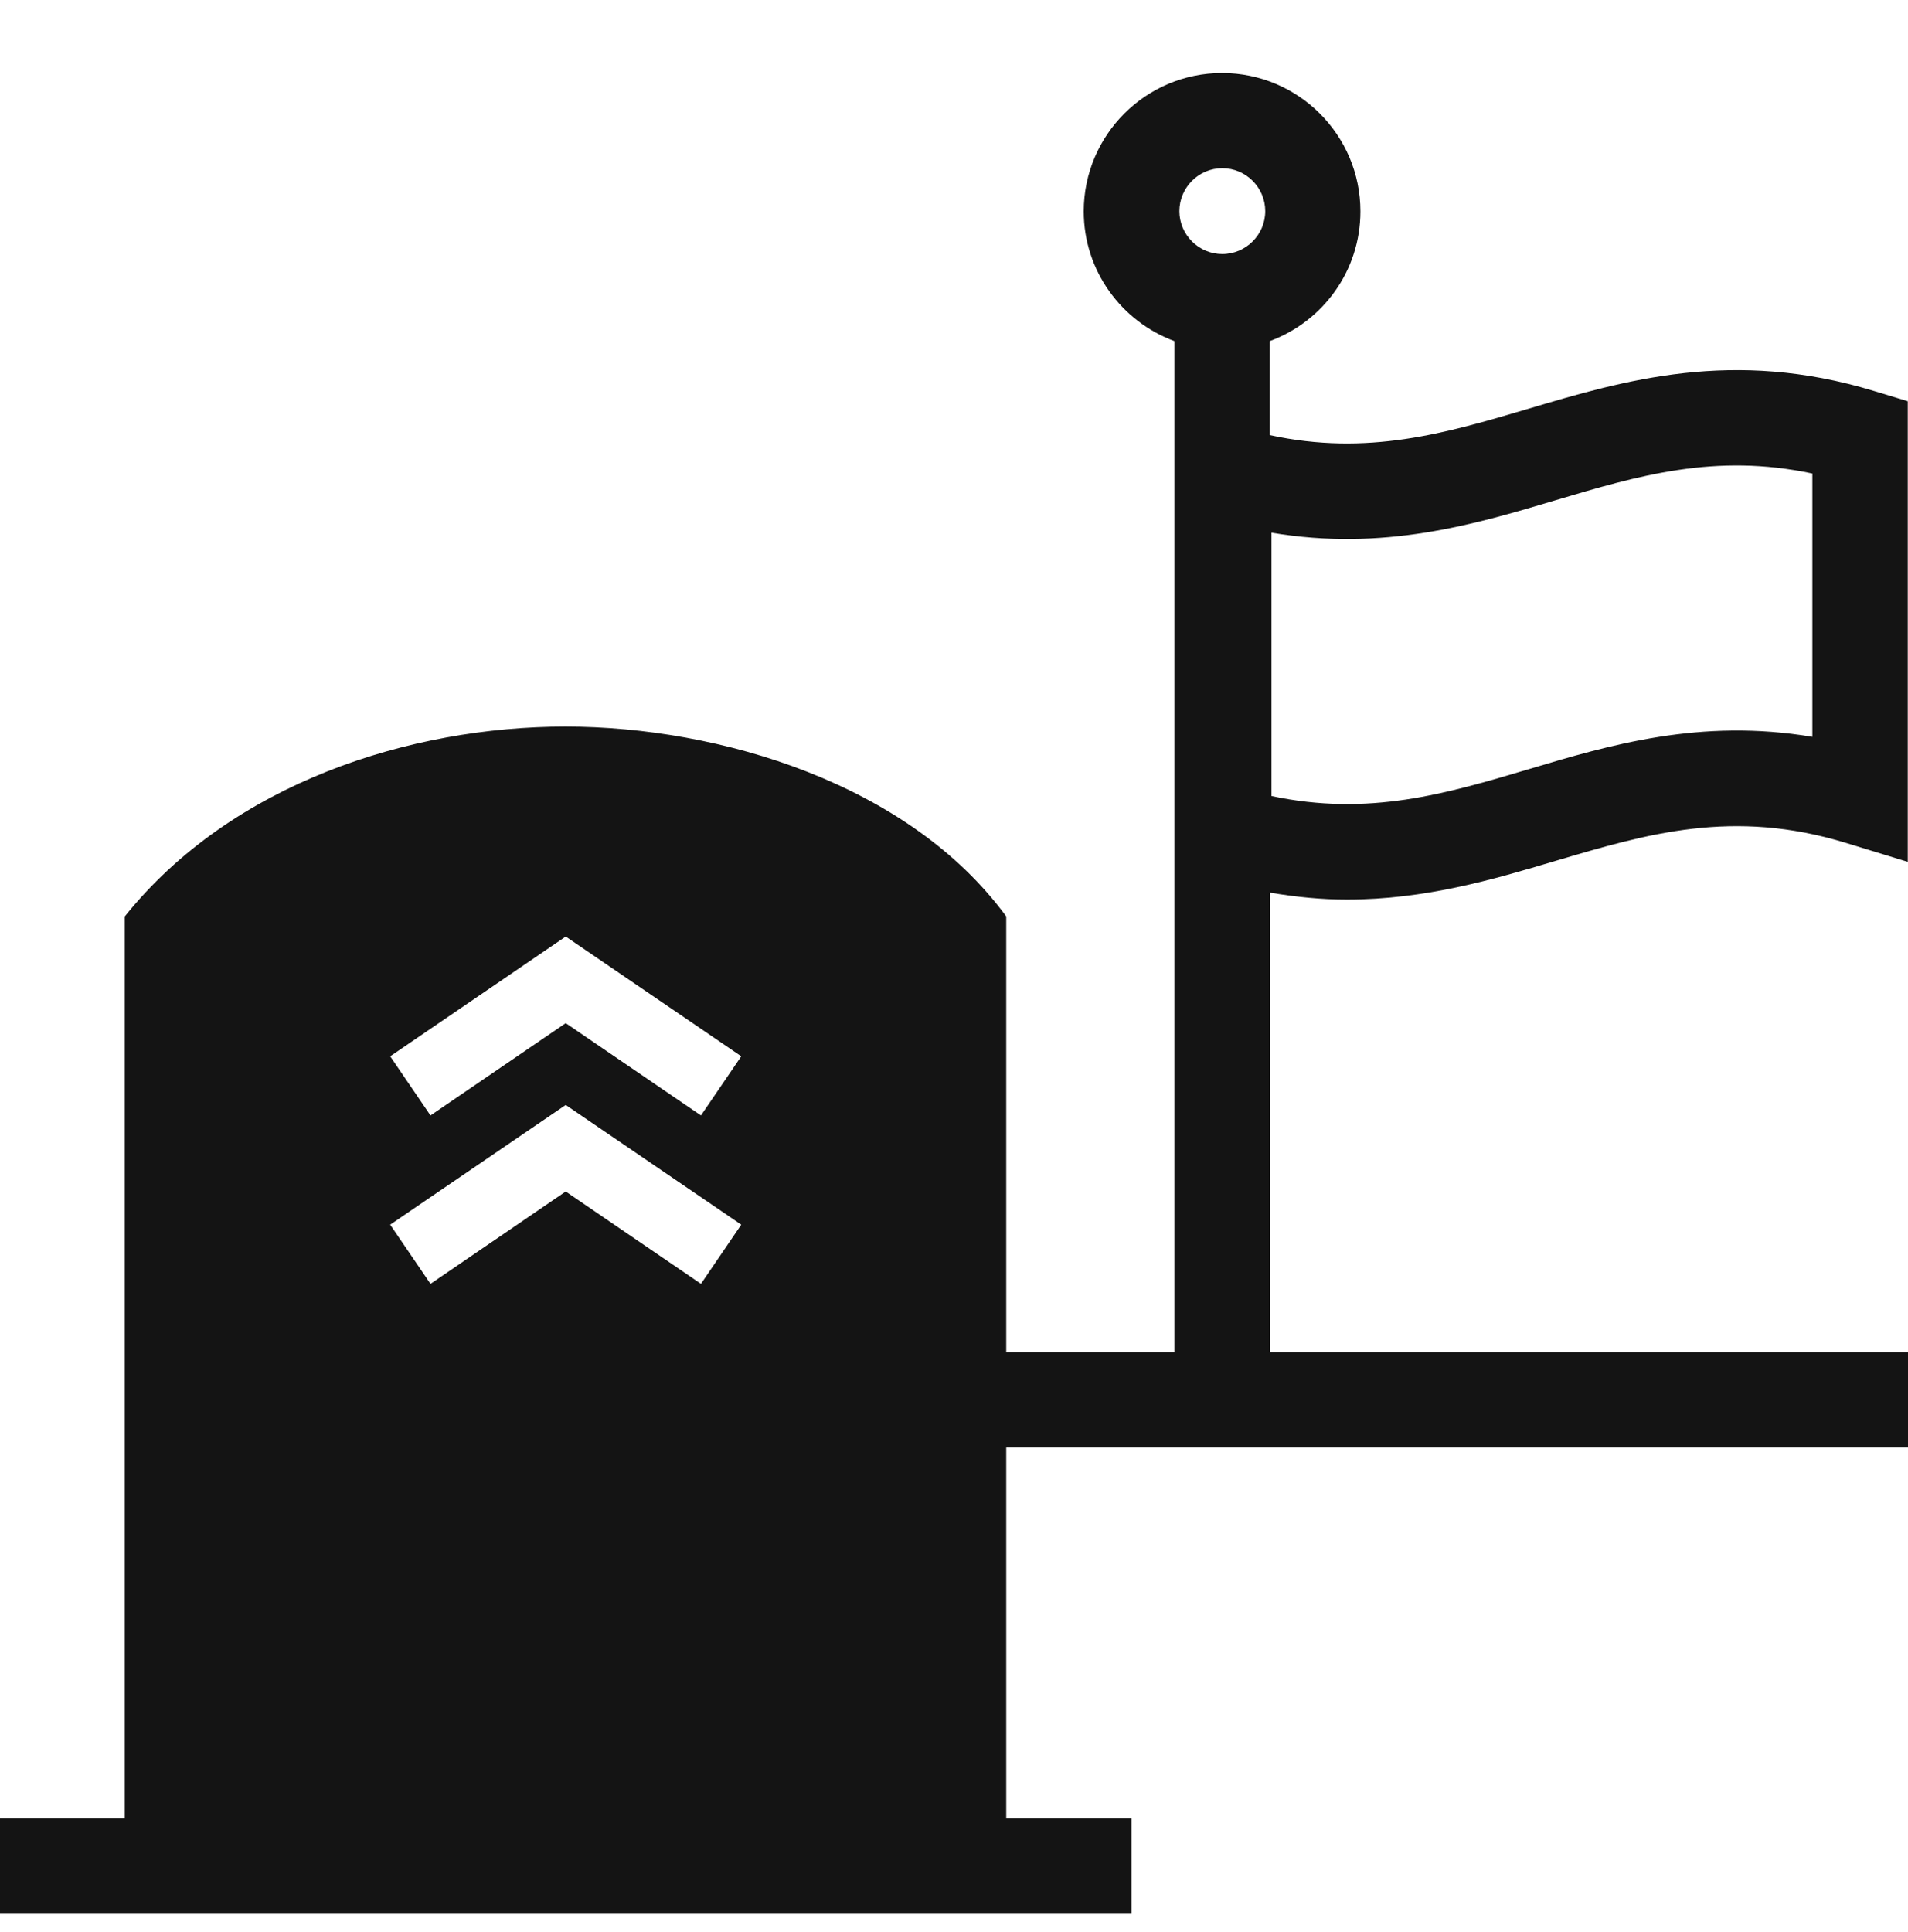
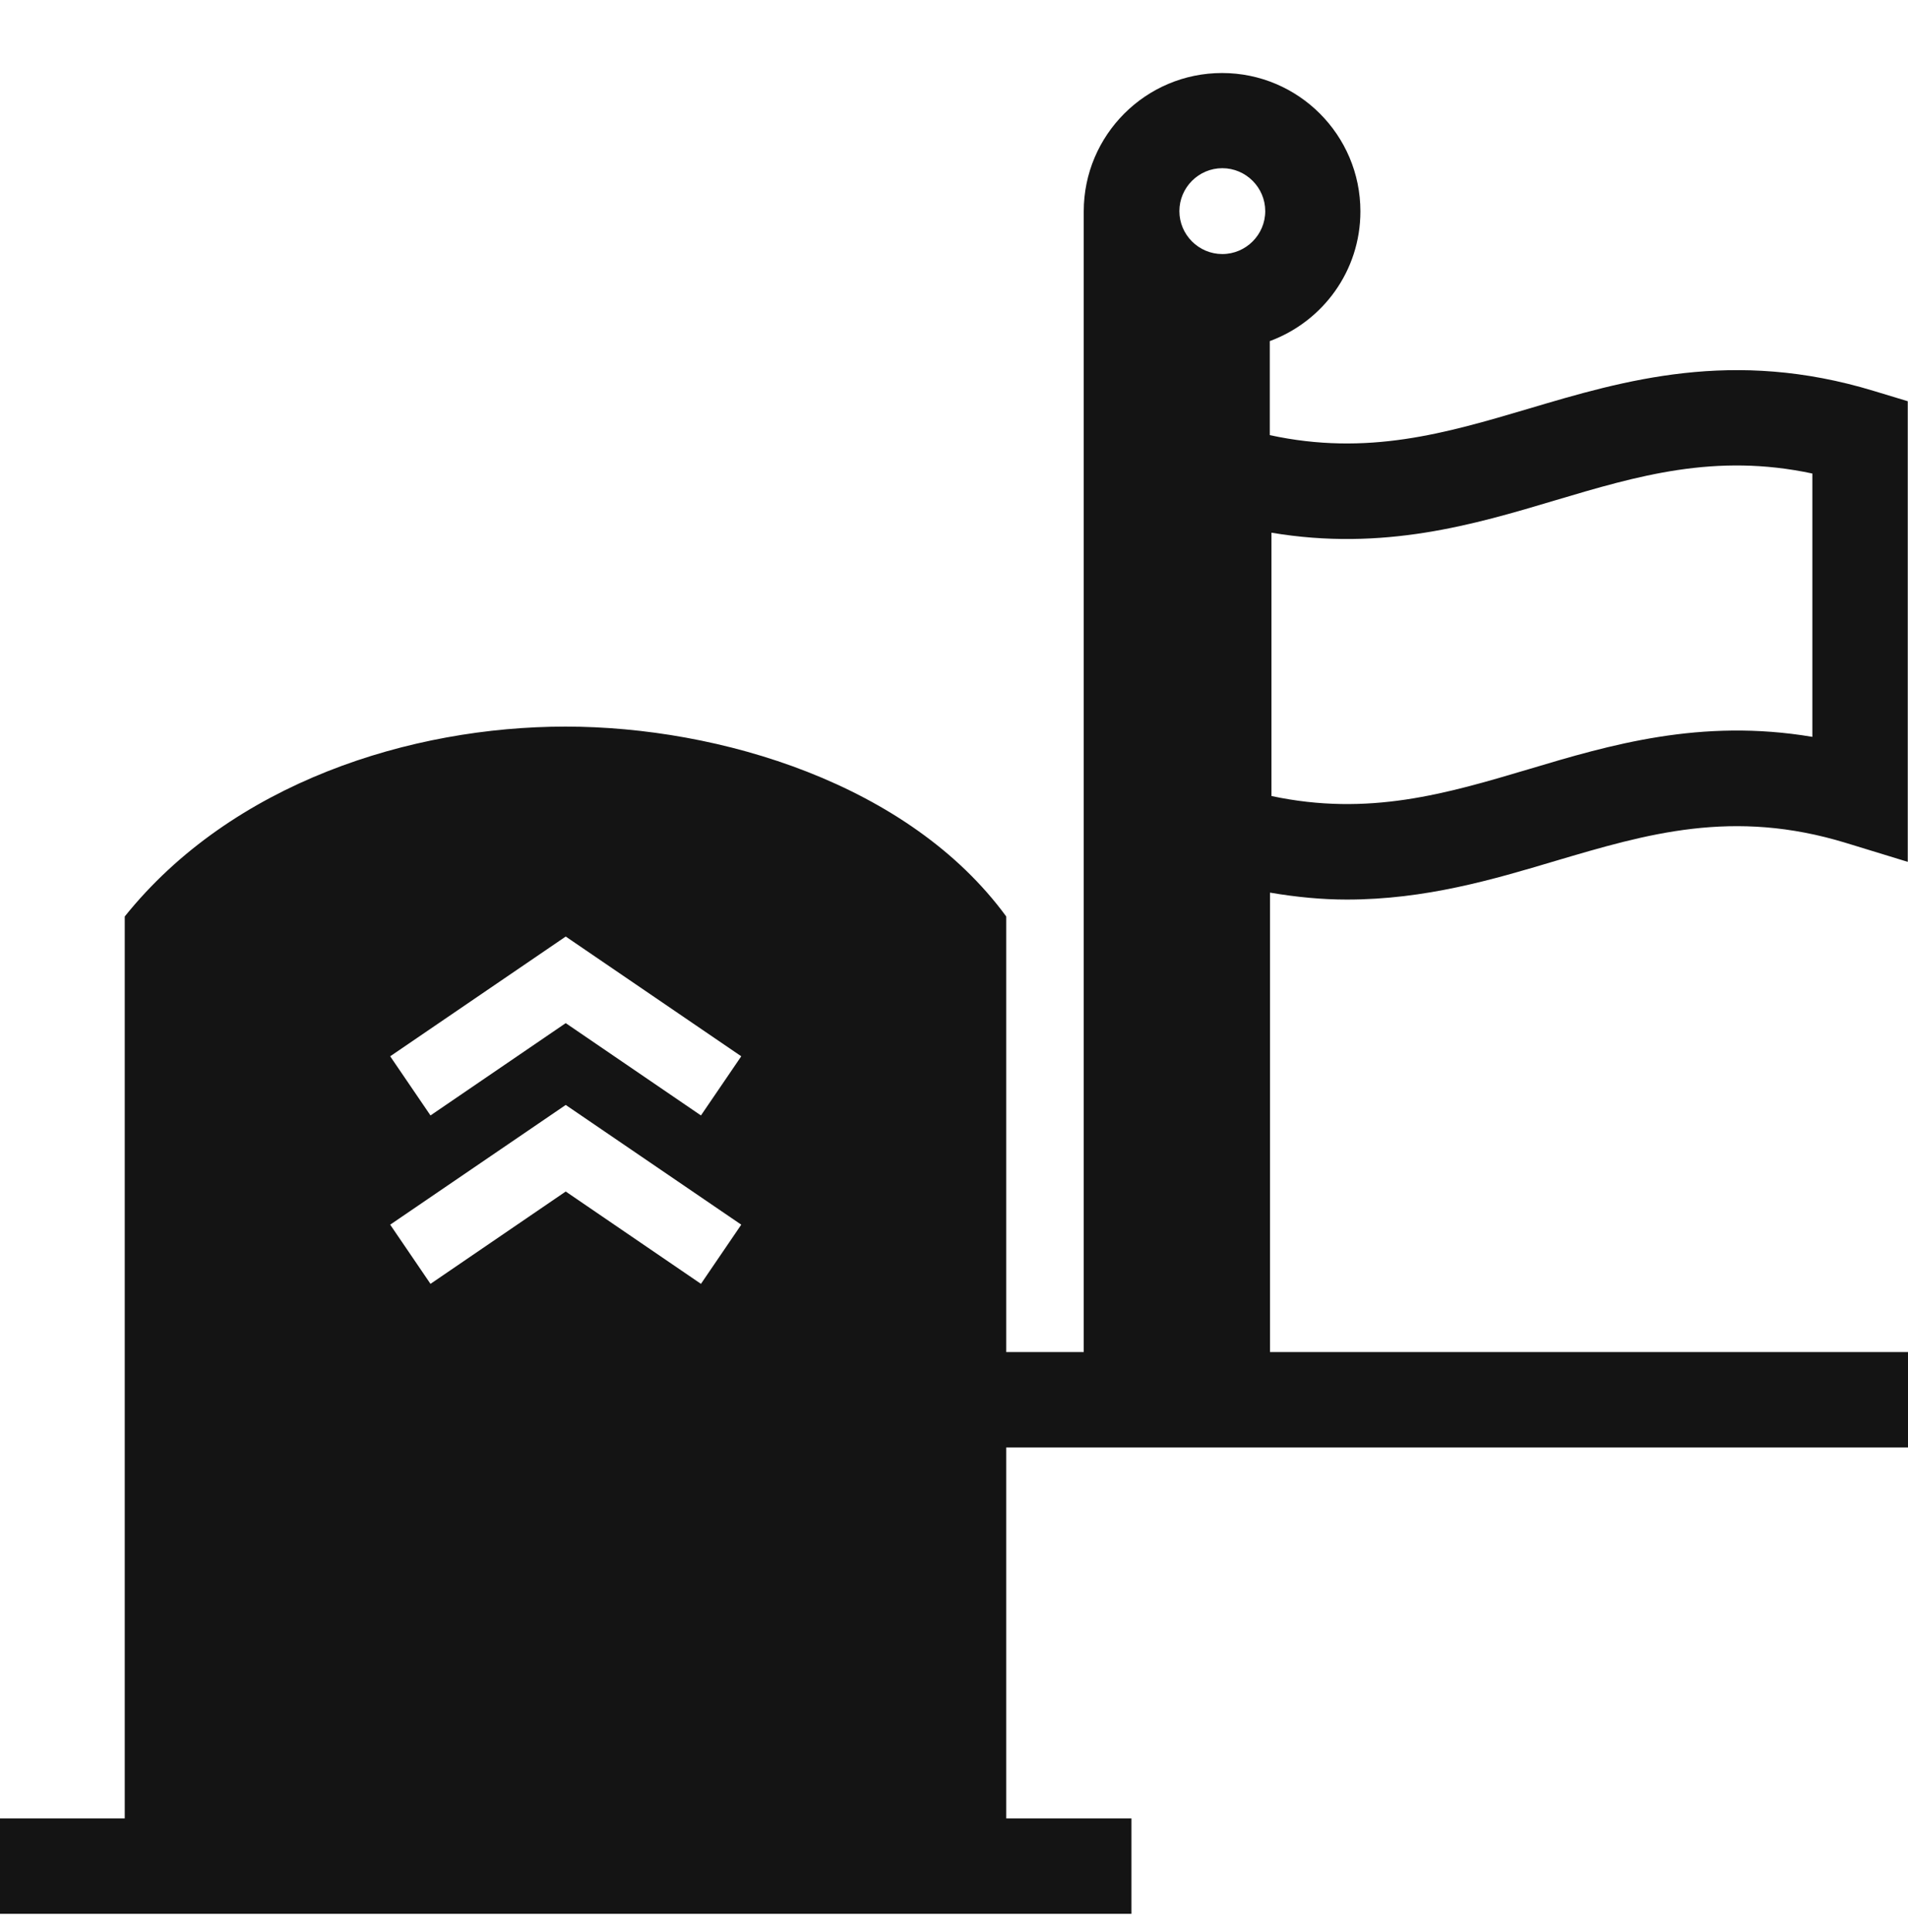
<svg xmlns="http://www.w3.org/2000/svg" width="80" height="81" viewBox="0 0 80 81" fill="none">
-   <path d="M53.25 56.681V37.42C54.37 37.611 55.44 37.711 56.47 37.711C59.76 37.711 62.61 36.87 65.22 36.09C69.04 34.961 72.65 33.88 77.41 35.34L79.99 36.13V16.82L78.57 16.39C72.66 14.591 68.1 15.941 64.07 17.14C60.62 18.16 57.34 19.131 53.24 18.241V14.3C55.46 13.48 57.04 11.361 57.04 8.861C57.04 5.661 54.44 3.061 51.24 3.061C48.04 3.061 45.44 5.661 45.44 8.861C45.44 11.361 47.03 13.48 49.24 14.3V56.681H42.19V38.42C38.13 32.87 30.19 30.46 23.71 30.46C17.23 30.46 9.73 32.81 5.23 38.42V76.231H0V80.231H47.44V76.231H42.19V60.681H80V56.681H53.25ZM65.22 20.971C68.65 19.951 71.91 18.98 75.99 19.851V30.89C71.3 30.101 67.49 31.23 64.08 32.251C60.65 33.27 57.39 34.24 53.31 33.37V22.331C58 23.12 61.81 21.991 65.22 20.971ZM51.25 7.051C52.24 7.051 53.05 7.861 53.05 8.851C53.05 9.841 52.24 10.65 51.25 10.65C50.26 10.65 49.45 9.841 49.45 8.851C49.45 7.861 50.26 7.051 51.25 7.051ZM23.72 39.261L31.08 44.281L29.39 46.761L23.72 42.891L18.05 46.761L16.36 44.281L23.72 39.261ZM23.72 46.321L31.08 51.34L29.39 53.821L23.72 49.95L18.05 53.821L16.36 51.34L23.72 46.321Z" fill="#141414" />
+   <path d="M53.25 56.681V37.42C54.37 37.611 55.44 37.711 56.47 37.711C59.76 37.711 62.61 36.87 65.22 36.09C69.04 34.961 72.65 33.88 77.41 35.34L79.99 36.13V16.82L78.57 16.39C72.66 14.591 68.1 15.941 64.07 17.14C60.62 18.16 57.34 19.131 53.24 18.241V14.3C55.46 13.48 57.04 11.361 57.04 8.861C57.04 5.661 54.44 3.061 51.24 3.061C48.04 3.061 45.44 5.661 45.44 8.861V56.681H42.19V38.42C38.13 32.87 30.19 30.46 23.71 30.46C17.23 30.46 9.73 32.81 5.23 38.42V76.231H0V80.231H47.44V76.231H42.19V60.681H80V56.681H53.25ZM65.22 20.971C68.65 19.951 71.91 18.98 75.99 19.851V30.89C71.3 30.101 67.49 31.23 64.08 32.251C60.65 33.27 57.39 34.24 53.31 33.37V22.331C58 23.12 61.81 21.991 65.22 20.971ZM51.25 7.051C52.24 7.051 53.05 7.861 53.05 8.851C53.05 9.841 52.24 10.65 51.25 10.65C50.26 10.65 49.45 9.841 49.45 8.851C49.45 7.861 50.26 7.051 51.25 7.051ZM23.72 39.261L31.08 44.281L29.39 46.761L23.72 42.891L18.05 46.761L16.36 44.281L23.72 39.261ZM23.72 46.321L31.08 51.34L29.39 53.821L23.72 49.95L18.05 53.821L16.36 51.34L23.72 46.321Z" fill="#141414" />
</svg>